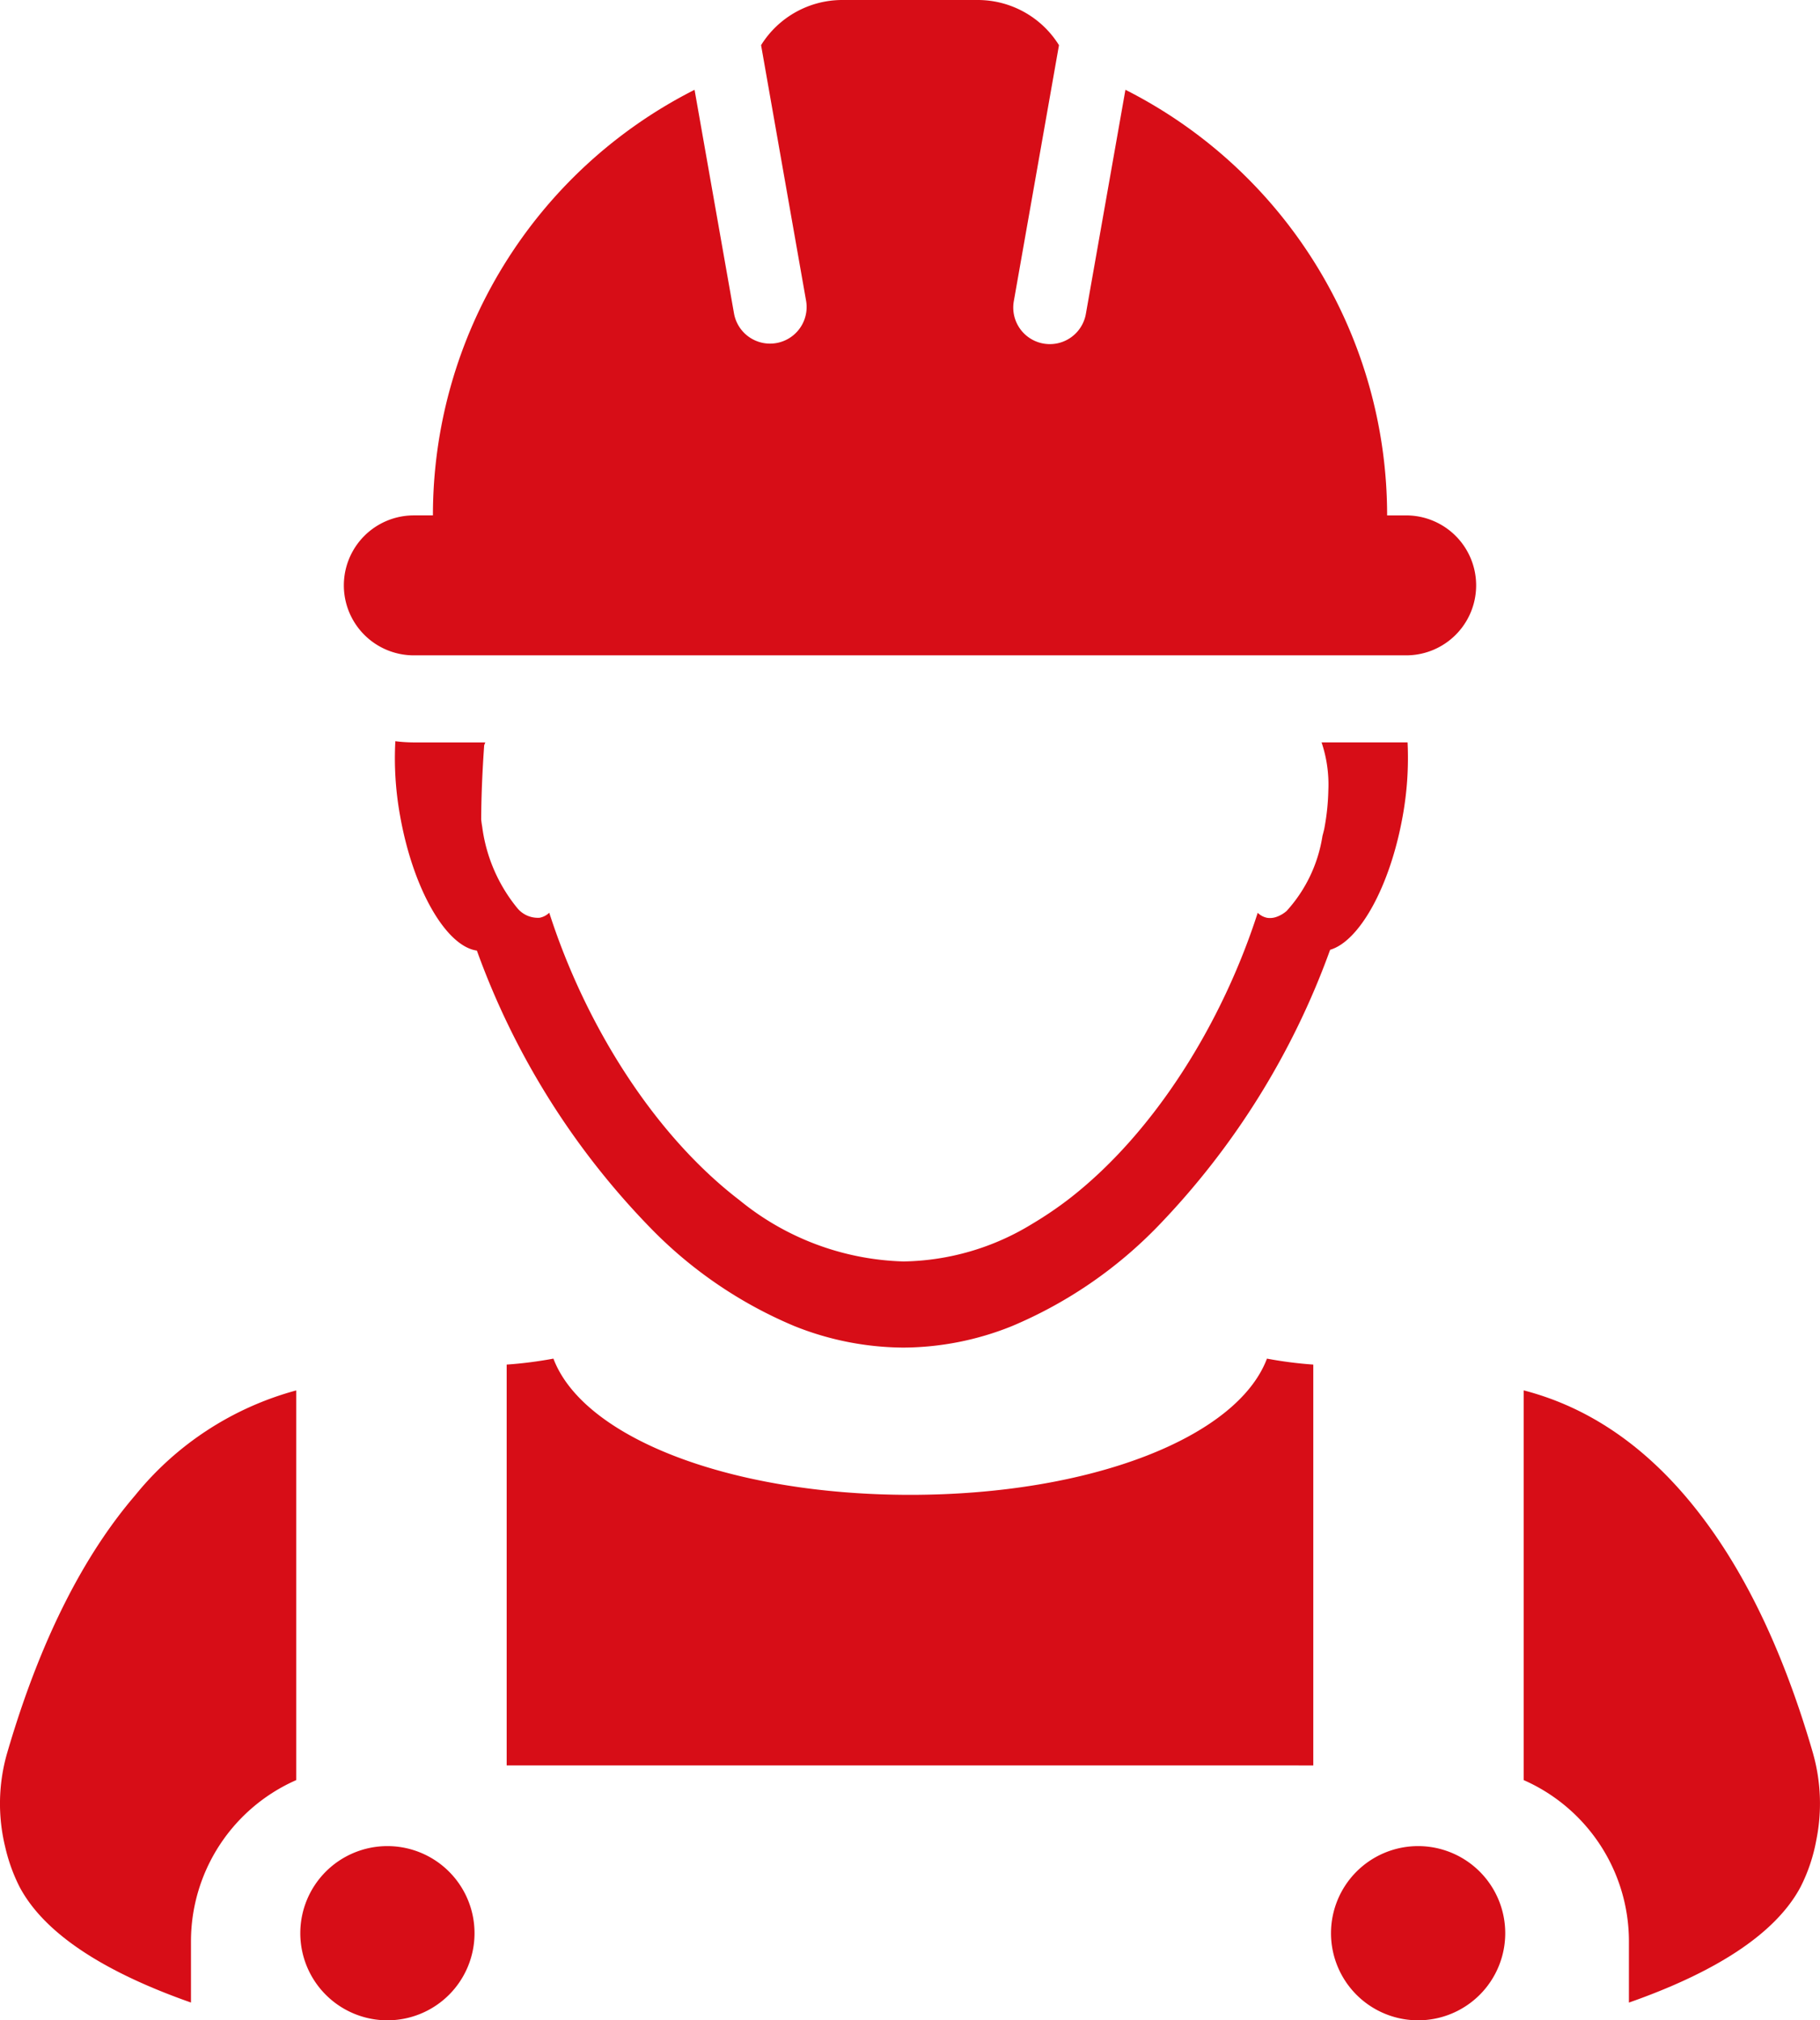
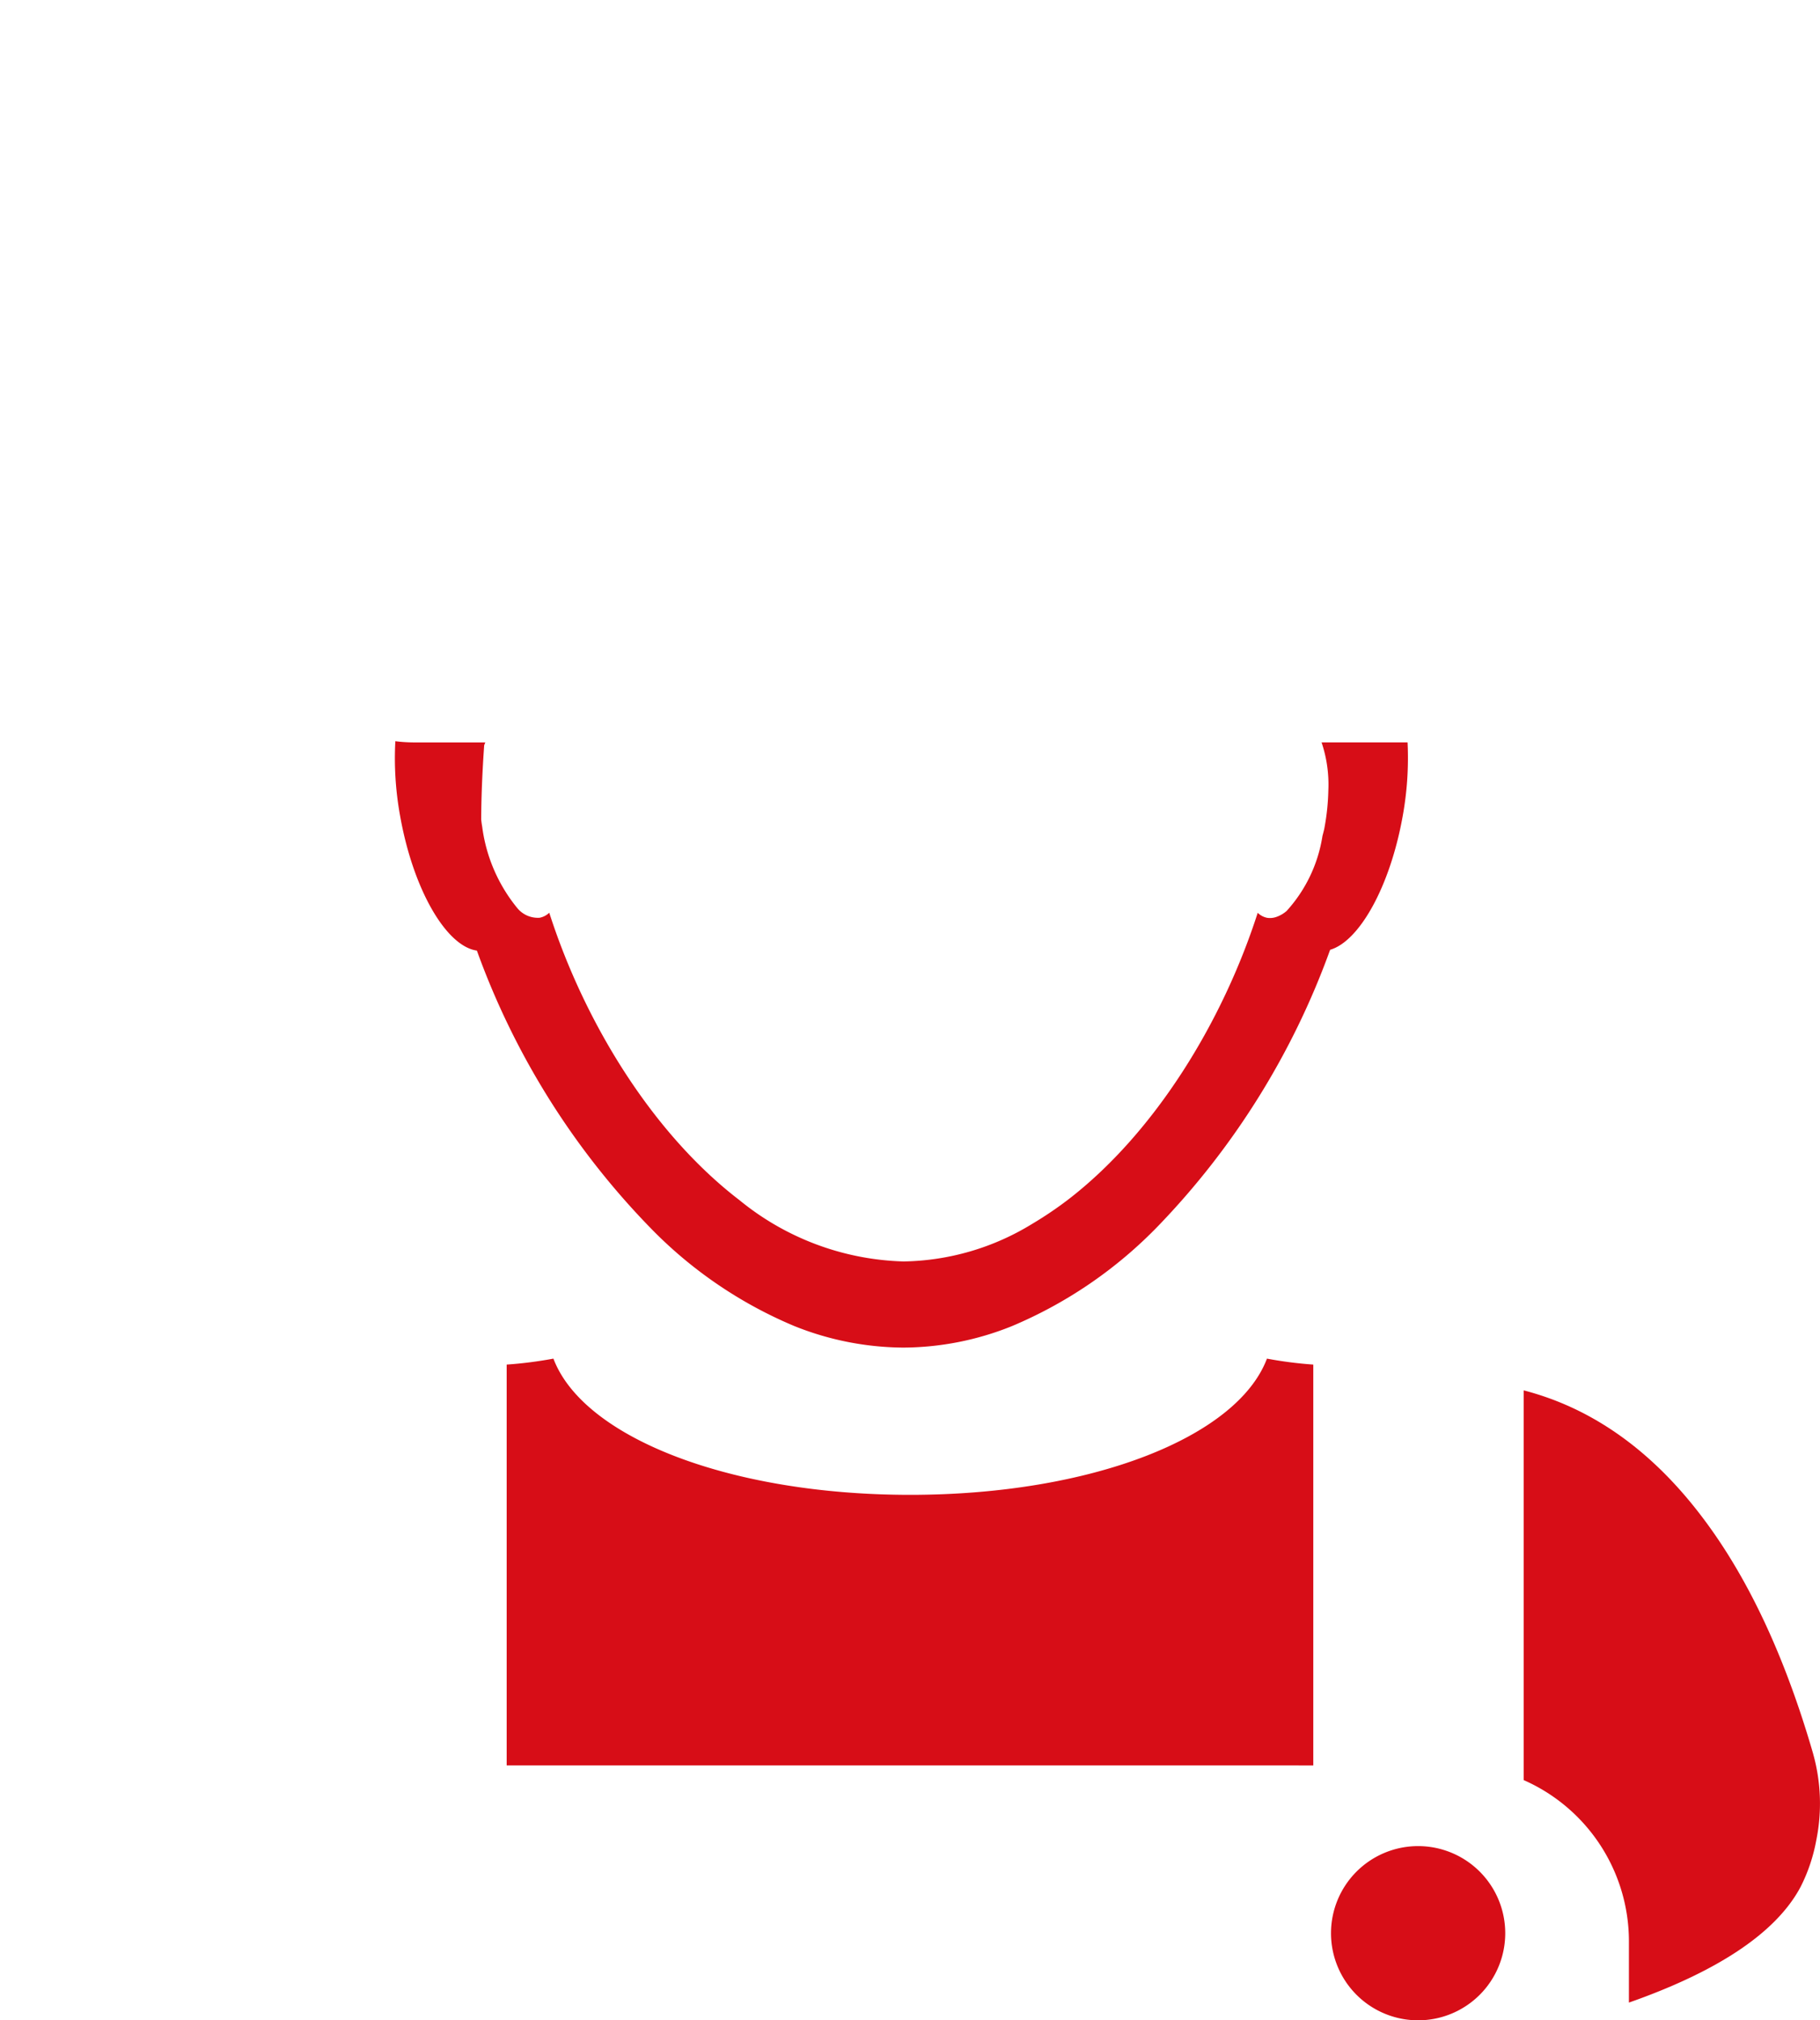
<svg xmlns="http://www.w3.org/2000/svg" width="122.054" height="135.501" viewBox="0 0 122.054 135.501">
  <defs>
    <clipPath id="clip-path">
      <rect id="Rectángulo_702" data-name="Rectángulo 702" width="122.054" height="135.501" fill="none" />
    </clipPath>
  </defs>
  <g id="Grupo_917" data-name="Grupo 917" clip-path="url(#clip-path)">
    <path id="Trazado_3114" data-name="Trazado 3114" d="M104.548,184.992H99.76a10.488,10.488,0,0,1-1.24-.08,21.512,21.512,0,0,0,.326,5.042c.878,4.914,3.086,8.712,5.142,9A51.9,51.9,0,0,0,115.8,217.73a29.176,29.176,0,0,0,9.478,6.406,19.893,19.893,0,0,0,7.308,1.444,19.676,19.676,0,0,0,7.293-1.444,29.581,29.581,0,0,0,9.785-6.7A52.209,52.209,0,0,0,161.209,198.9c1.969-.576,4.021-4.253,4.864-8.951a21.877,21.877,0,0,0,.329-4.959c-.031,0-.062,0-.091,0h-5.676a8.84,8.84,0,0,1,.454,3.216,15.338,15.338,0,0,1-.246,2.43c-.036.225-.095.419-.149.635a9.681,9.681,0,0,1-2.4,5.022,2.073,2.073,0,0,1-.682.4,1.281,1.281,0,0,1-.625.063,1.253,1.253,0,0,1-.635-.337c-2.362,7.344-6.864,14.654-12.538,19.1a24.849,24.849,0,0,1-2.59,1.766,16.968,16.968,0,0,1-8.622,2.518,18.162,18.162,0,0,1-11-4.108c-5.781-4.427-10.369-11.836-12.76-19.281a1.277,1.277,0,0,1-.645.337,1.782,1.782,0,0,1-1.5-.65,10.808,10.808,0,0,1-2.354-5.466c-.029-.159-.049-.313-.066-.472.007-1.692.087-3.343.2-4.975.022-.072.051-.136.077-.2Z" transform="translate(-72.007 -135.198)" fill="#d70d17" />
    <path id="Trazado_3115" data-name="Trazado 3115" d="M399.5,371.232c-2.154-7.449-4.868-12.573-7.667-16.177-4.344-5.61-8.861-7.454-11.746-8.208v26.14a11.822,11.822,0,0,1,7.055,10.782v4.139c5.667-1.99,9.812-4.546,11.518-7.771a11.441,11.441,0,0,0,1.046-3.115,12.353,12.353,0,0,0-.207-5.788Z" transform="translate(-277.902 -253.596)" fill="#d70d17" />
-     <path id="Trazado_3116" data-name="Trazado 3116" d="M19.864,373V346.864a20.924,20.924,0,0,0-10.813,7.052c-3.107,3.627-6.188,9.069-8.587,17.319a12.247,12.247,0,0,0-.116,6.245,11.635,11.635,0,0,0,.959,2.67c1.7,3.223,5.841,5.778,11.5,7.768v-4.136A11.819,11.819,0,0,1,19.864,373Z" transform="translate(0 -253.609)" fill="#d70d17" />
    <path id="Trazado_3117" data-name="Trazado 3117" d="M180.481,366.224V339.339a27.446,27.446,0,0,1-3.107-.4c-2,5.292-11.824,9.136-23.927,9.136s-21.926-3.845-23.924-9.136a27.886,27.886,0,0,1-3.135.4v26.883Z" transform="translate(-92.409 -247.817)" fill="#d70d17" />
-     <path id="Trazado_3118" data-name="Trazado 3118" d="M90.463,43.954h66.549a4.693,4.693,0,1,0,0-9.386h-1.277a31.991,31.991,0,0,0-17.55-28.547l-2.653,15.033A2.451,2.451,0,1,1,130.7,20.2L133.729,3.03A6.416,6.416,0,0,0,128.276,0H119.2a6.415,6.415,0,0,0-5.449,3.029L116.774,20.2a2.454,2.454,0,0,1-4.833.852L109.29,6.023A31.98,31.98,0,0,0,91.744,34.567h-1.28a4.693,4.693,0,1,0,0,9.387Z" transform="translate(-62.711)" fill="#d70d17" />
-     <path id="Trazado_3119" data-name="Trazado 3119" d="M86.591,466.381a5.842,5.842,0,1,1-5.841-5.842,5.841,5.841,0,0,1,5.841,5.842" transform="translate(-54.768 -336.722)" fill="#d70d17" />
    <path id="Trazado_3120" data-name="Trazado 3120" d="M343.691,466.381a5.842,5.842,0,1,1-5.842-5.842,5.842,5.842,0,0,1,5.842,5.842" transform="translate(-242.746 -336.722)" fill="#d70d17" />
  </g>
</svg>